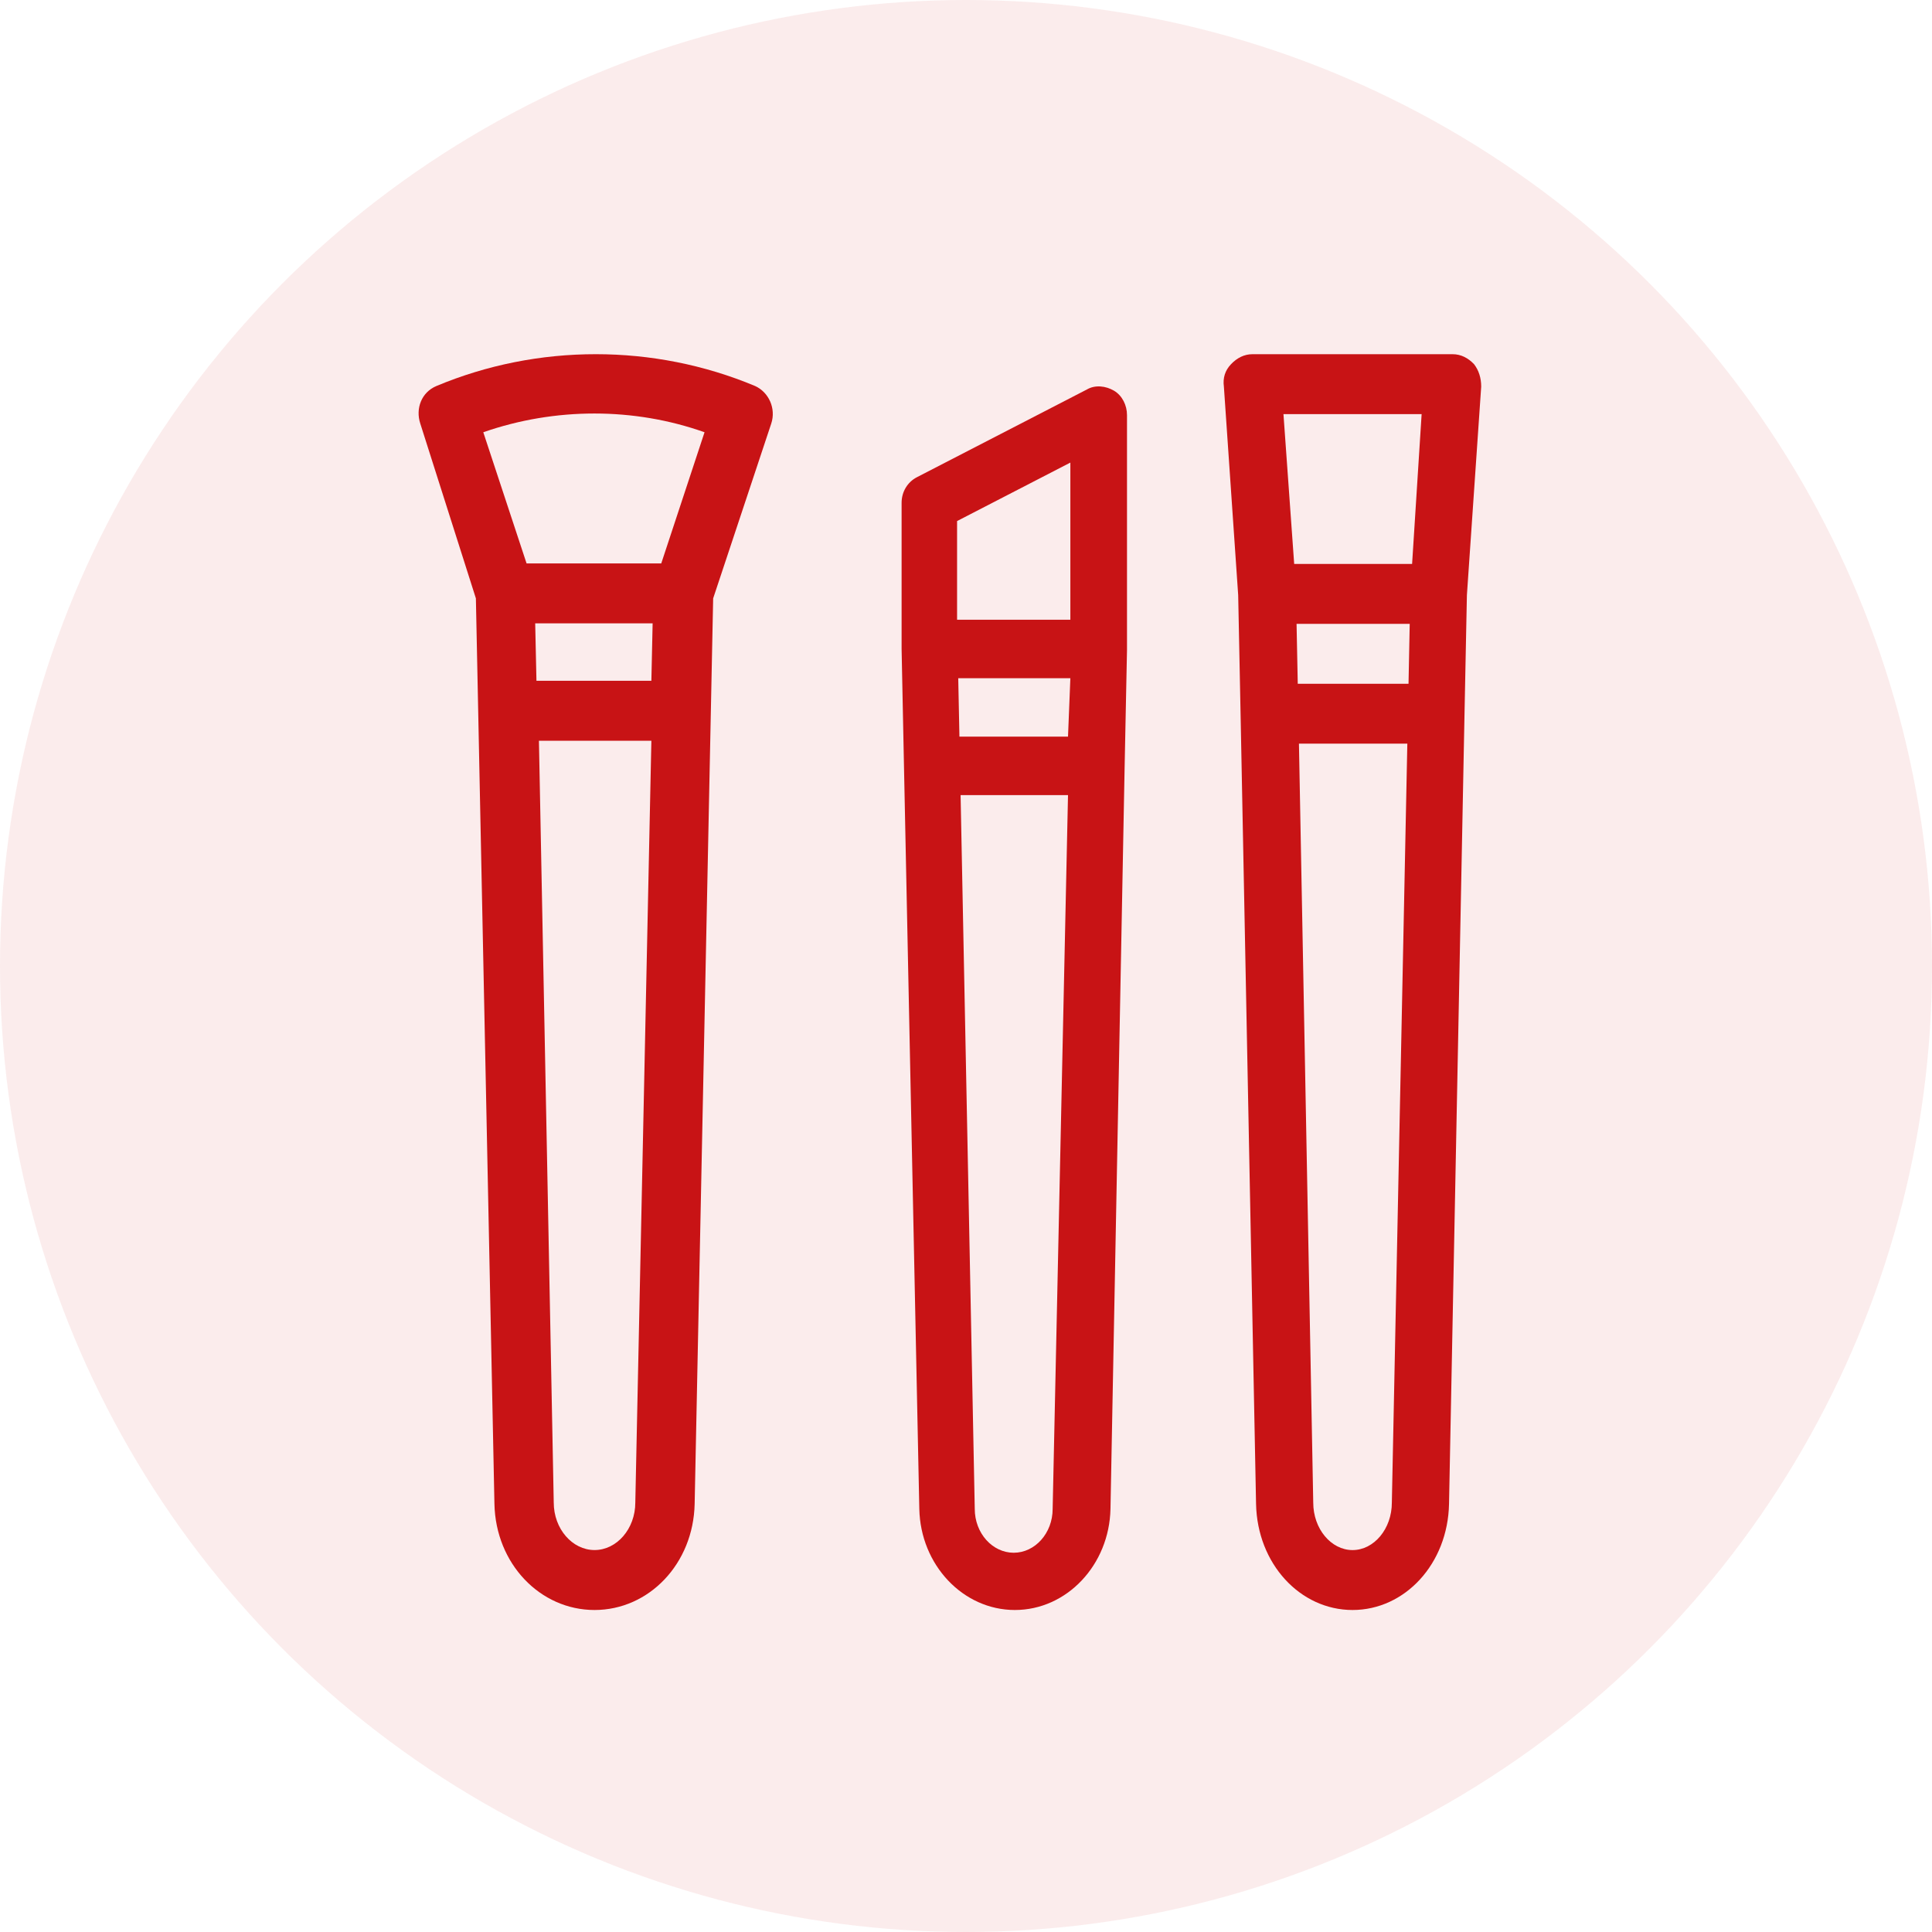
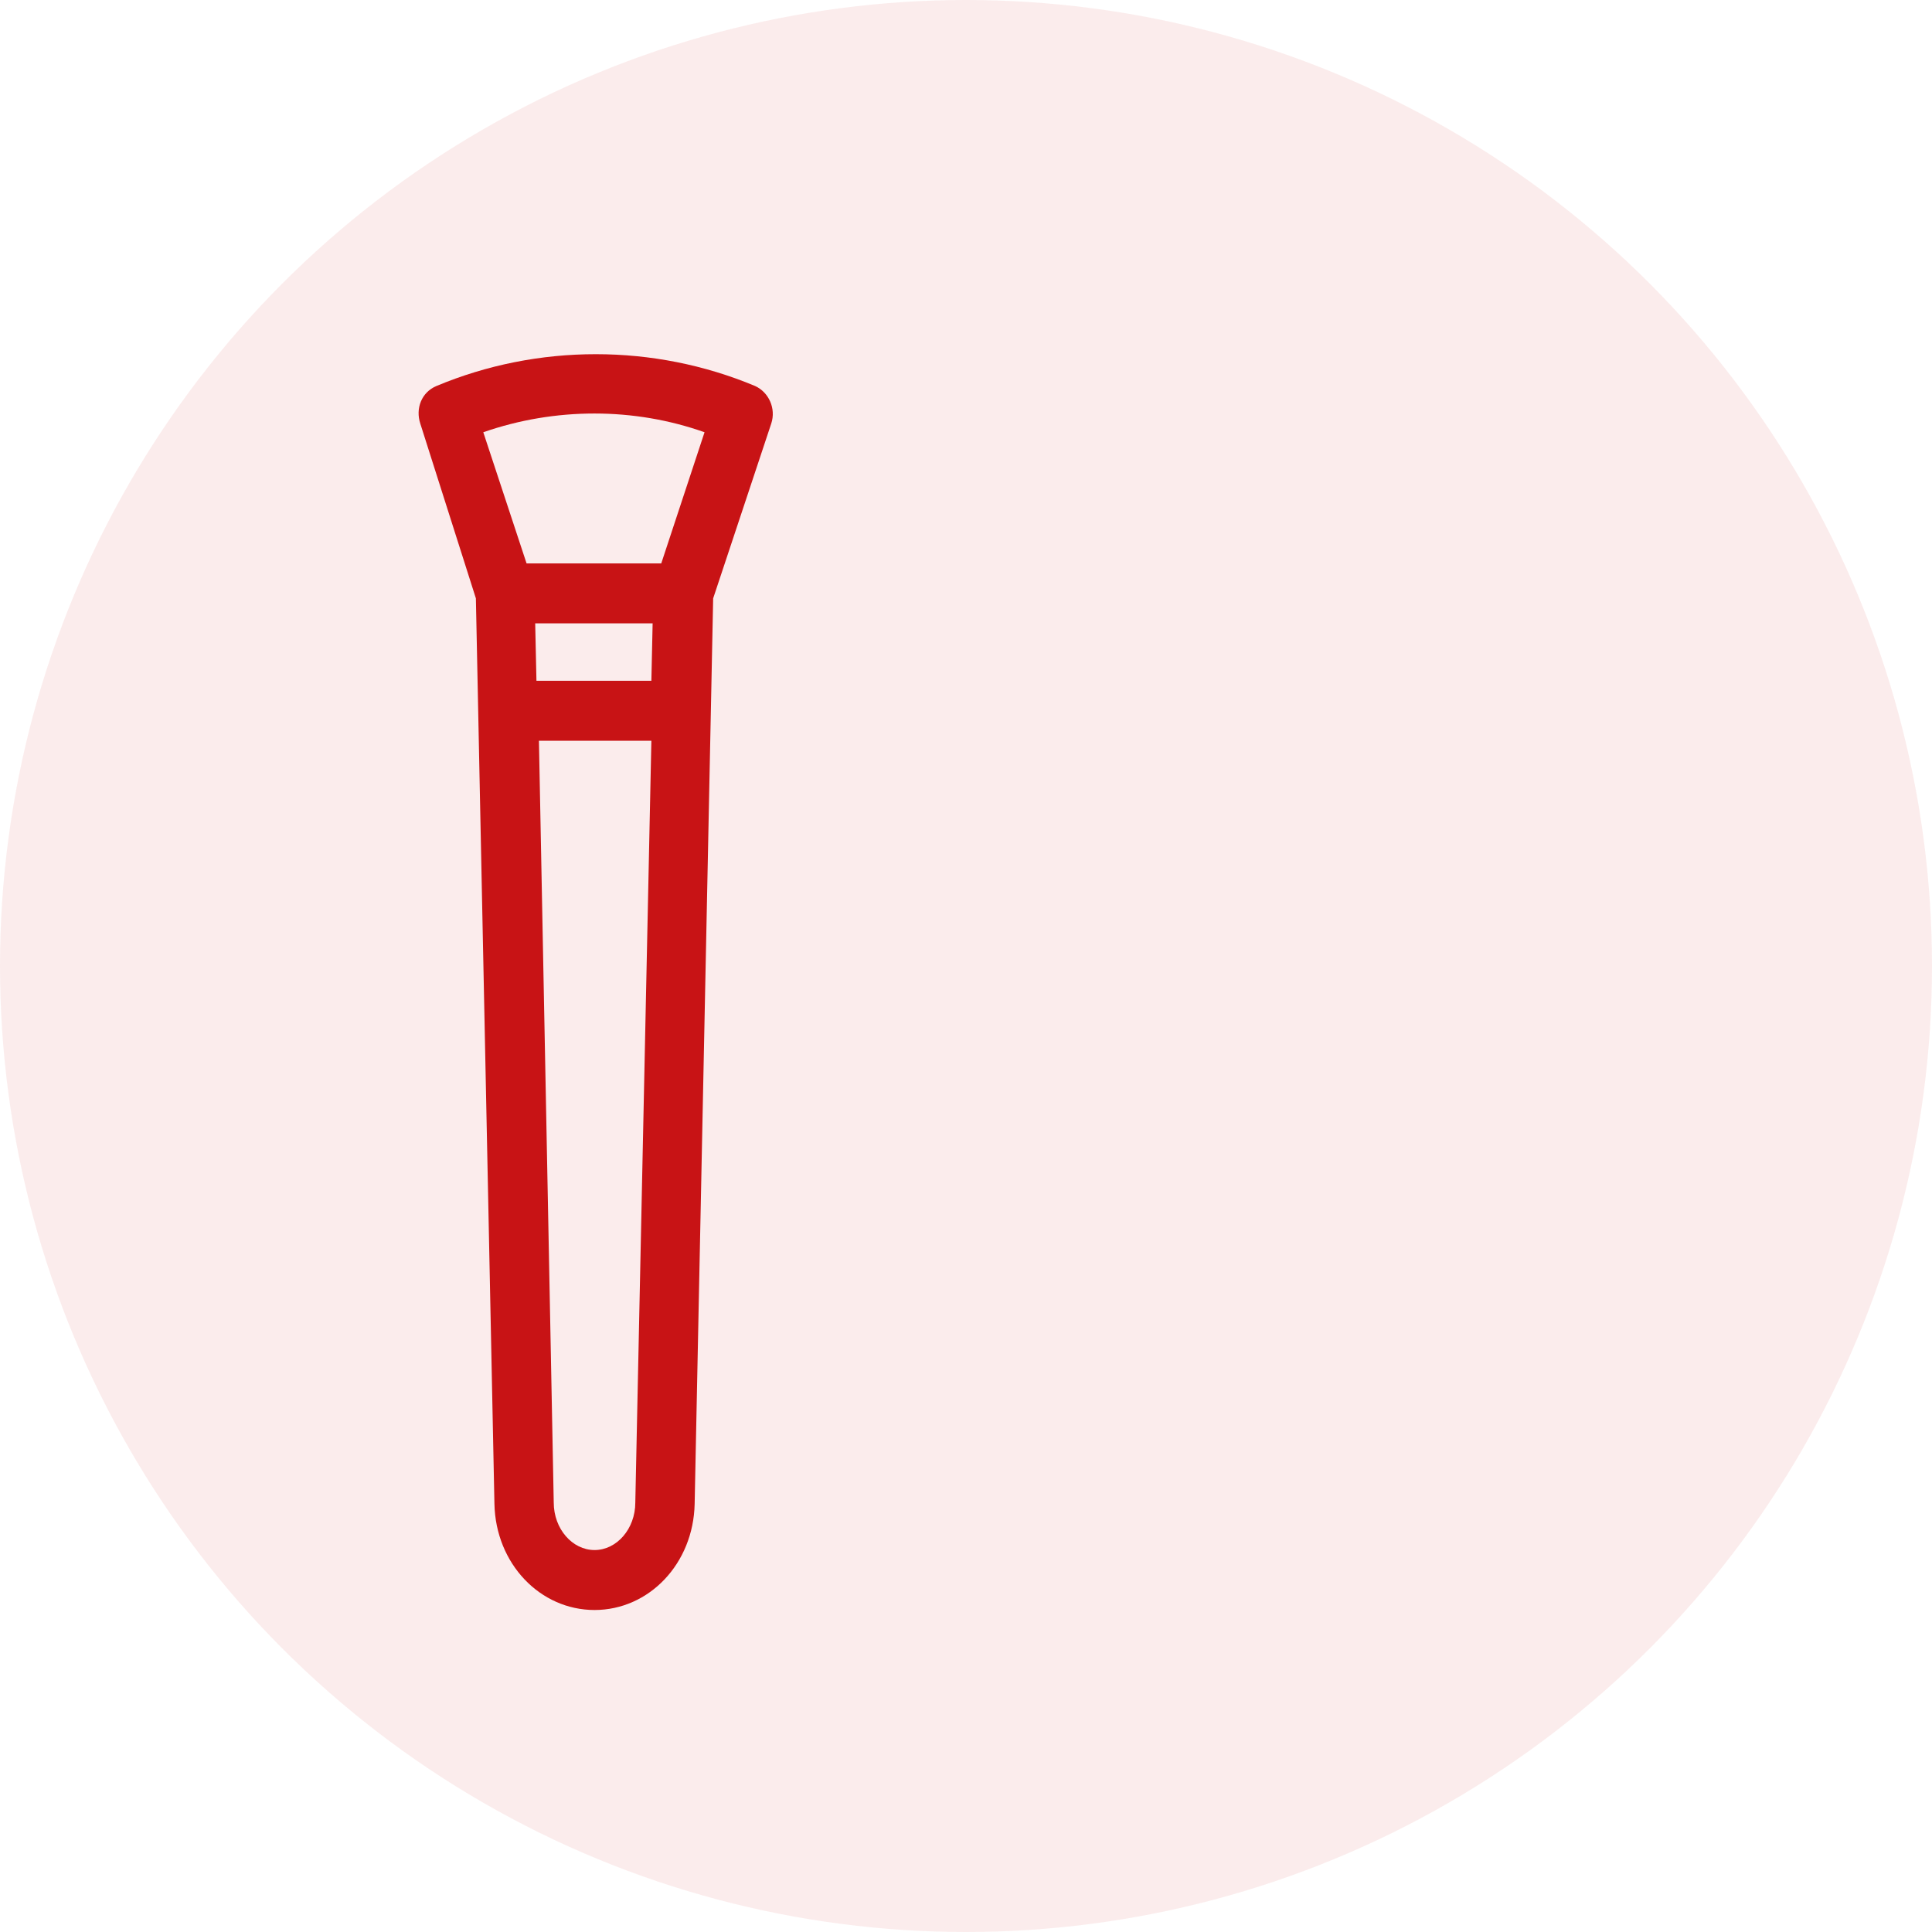
<svg xmlns="http://www.w3.org/2000/svg" width="60px" height="60px" viewBox="0 0 60 60" version="1.1">
  <title>icon-showcase-products</title>
  <desc>Created with Sketch.</desc>
  <g id="Page-1" stroke="none" stroke-width="1" fill="none" fill-rule="evenodd">
    <g id="Painted-Brands" transform="translate(-650, -761)" fill="#C81315">
      <g id="Group" transform="translate(82, 219)">
        <g id="Group-2-Copy" transform="translate(128, 542)">
          <g id="icon-showcase-products" transform="translate(440, 0)">
            <g>
              <circle id="Oval-Copy" fill-opacity="0.08" cx="30" cy="30" r="30" />
              <g id="noun_makeup-brushes_2627055" transform="translate(13, 11)" fill-rule="nonzero">
                <path d="M1.779,7.583 L2.355,35.703 C2.393,37.565 3.775,39 5.464,39 C7.153,39 8.534,37.565 8.573,35.703 L9.148,7.583 L10.952,2.153 C11.106,1.687 10.876,1.183 10.453,0.989 C7.306,-0.33 3.698,-0.33 0.551,0.989 C0.09,1.183 -0.101,1.687 0.052,2.153 L1.779,7.583 Z M6.73,35.664 C6.73,36.479 6.155,37.138 5.464,37.138 C4.773,37.138 4.197,36.479 4.197,35.664 L3.737,12.004 L7.229,12.004 L6.73,35.664 Z M7.229,10.143 L3.66,10.143 L3.621,8.359 L7.268,8.359 L7.229,10.143 Z M8.88,2.424 L7.536,6.497 L3.353,6.497 L2.009,2.424 C4.236,1.648 6.692,1.648 8.88,2.424 Z" id="Shape" />
-                 <path d="M22,1.891 C22,1.588 21.853,1.285 21.597,1.134 C21.34,0.983 21.01,0.945 20.754,1.096 L15.476,3.82 C15.183,3.971 15,4.274 15,4.614 L15,9.154 C15,9.154 15,9.154 15,9.154 C15,9.154 15,9.154 15,9.154 L15.073,12.747 C15.073,12.747 15.073,12.747 15.073,12.747 C15.073,12.747 15.073,12.747 15.073,12.747 L15.55,35.86 C15.586,37.6 16.906,39 18.518,39 C20.131,39 21.45,37.6 21.487,35.86 L21.927,12.785 C21.927,12.785 21.927,12.785 21.927,12.785 C21.927,12.785 21.927,12.785 21.927,12.785 L22,9.192 C22,9.192 22,9.192 22,9.192 C22,9.192 22,9.192 22,9.192 L22,1.891 Z M19.691,35.86 C19.691,36.617 19.141,37.222 18.482,37.222 C17.822,37.222 17.272,36.617 17.272,35.86 L16.832,13.693 L20.168,13.693 L19.691,35.86 Z M20.168,11.877 L16.796,11.877 L16.759,10.062 L20.241,10.062 L20.168,11.877 Z M20.241,8.246 L16.723,8.246 L16.723,5.182 L20.241,3.366 L20.241,8.246 Z" id="Shape" />
-                 <path d="M33,1.008 C33,0.737 32.926,0.504 32.778,0.31 C32.593,0.116 32.371,0 32.112,0 L25.897,0 C25.638,0 25.416,0.116 25.231,0.31 C25.046,0.504 24.972,0.737 25.009,1.008 L25.453,7.482 L25.527,11.165 C25.527,11.165 25.527,11.165 25.527,11.165 C25.527,11.165 25.527,11.165 25.527,11.165 L26.008,35.705 C26.045,37.566 27.377,39 29.005,39 C30.632,39 31.964,37.566 32.001,35.705 L32.482,11.165 C32.482,11.165 32.482,11.165 32.482,11.165 C32.482,11.165 32.482,11.165 32.482,11.165 L32.556,7.482 L33,1.008 Z M30.225,35.666 C30.225,36.48 29.671,37.139 29.005,37.139 C28.339,37.139 27.784,36.48 27.784,35.666 L27.34,12.095 L30.706,12.095 L30.225,35.666 Z M30.743,10.235 L27.303,10.235 L27.266,8.374 L30.78,8.374 L30.743,10.235 Z M30.854,6.513 L27.192,6.513 L26.859,1.861 L31.15,1.861 L30.854,6.513 Z" id="Shape" />
              </g>
            </g>
          </g>
        </g>
      </g>
    </g>
  </g>
</svg>